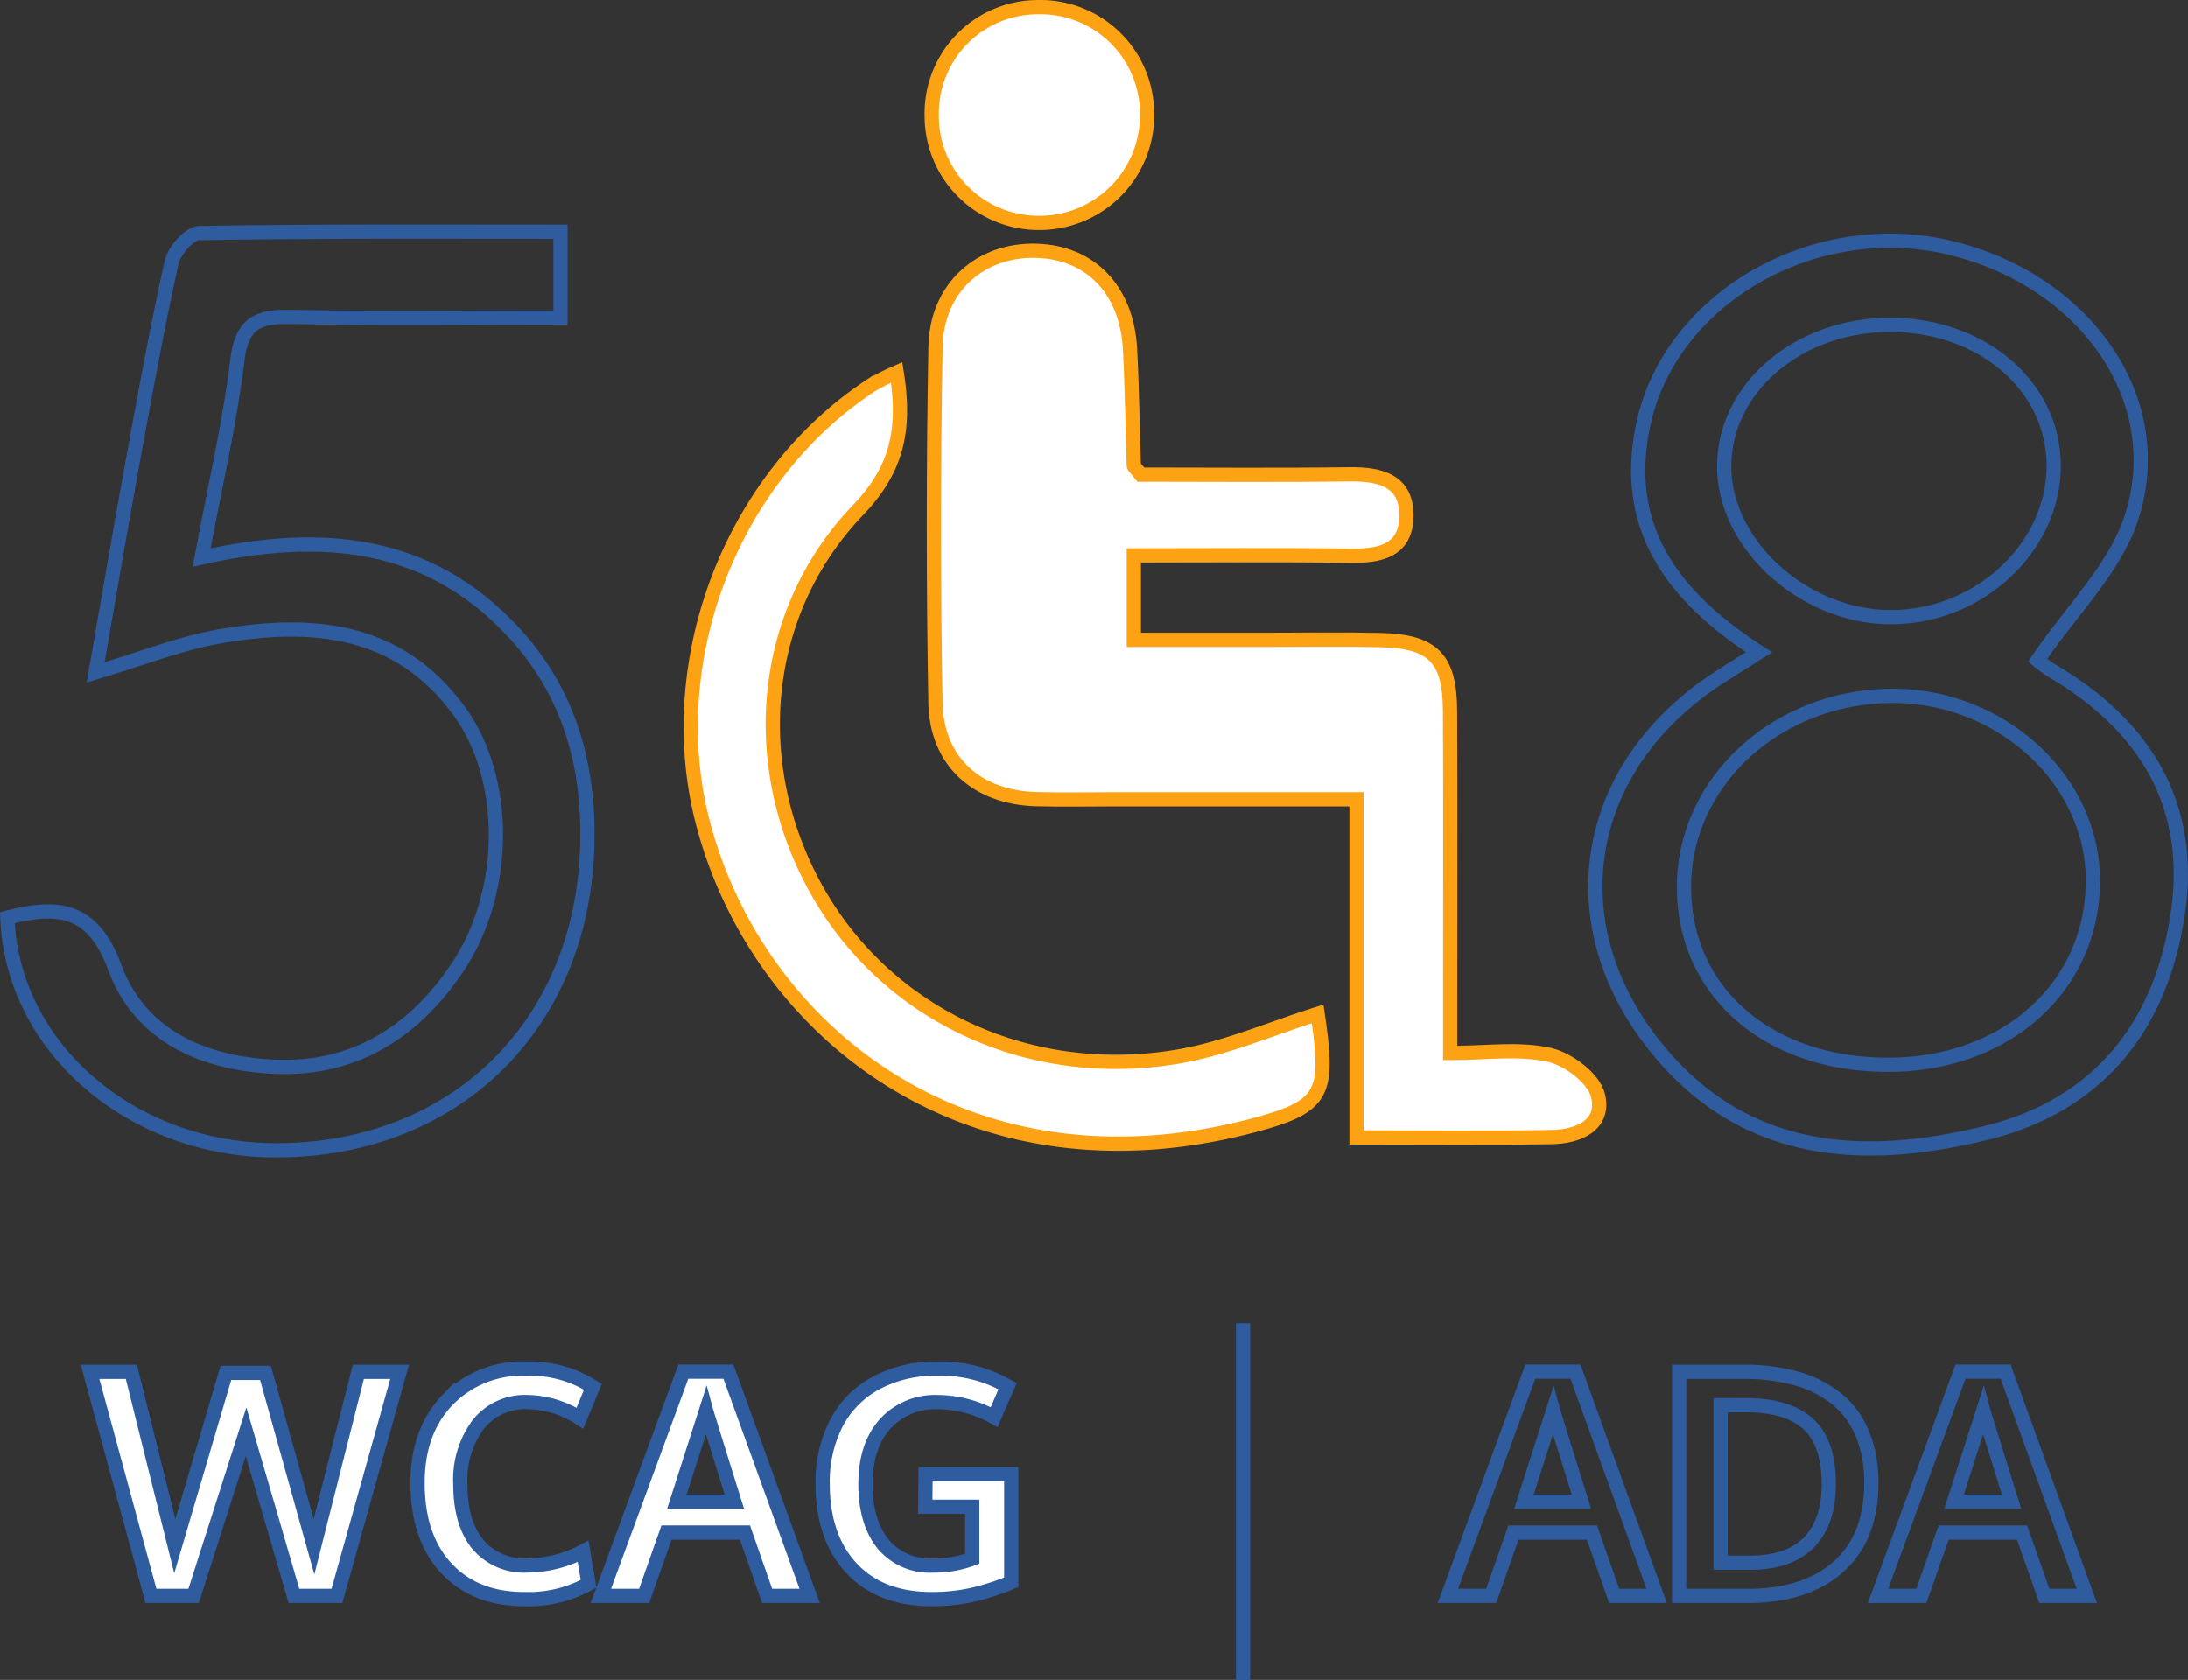
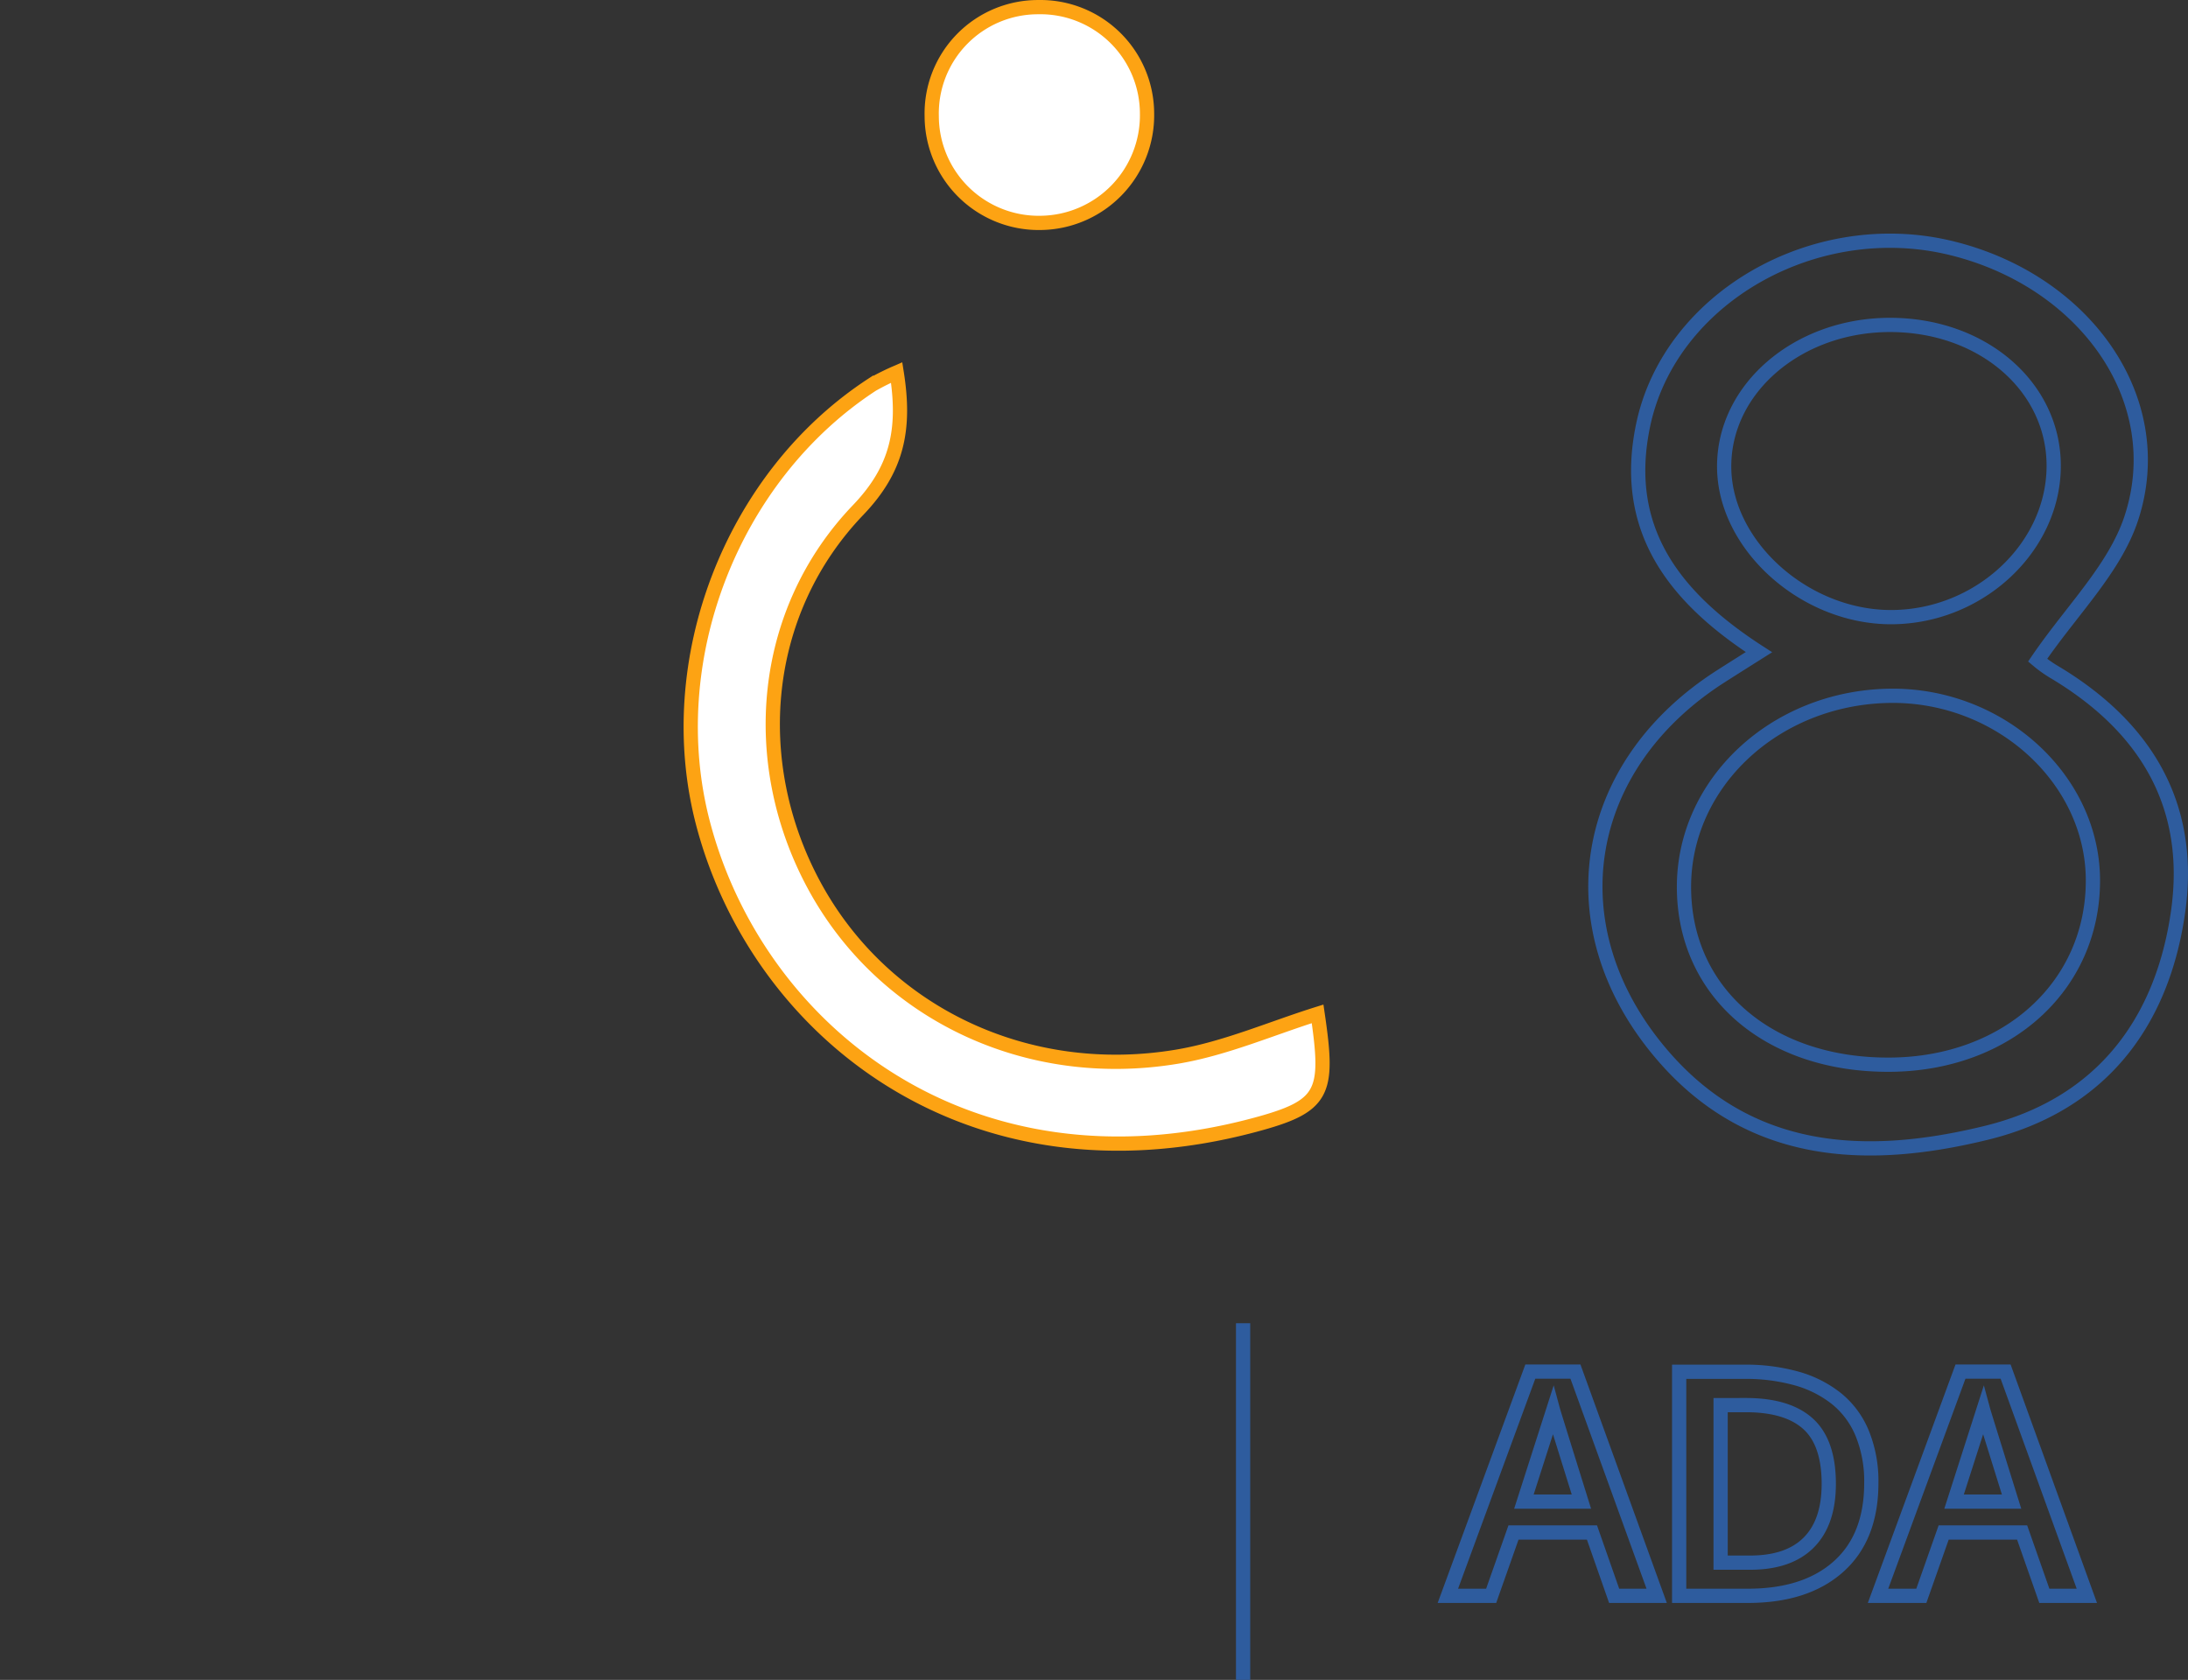
<svg xmlns="http://www.w3.org/2000/svg" width="307.291" height="235.985" viewBox="0 0 307.291 235.985">
  <rect x="0" y="0" width="307.291" height="235.985" fill="#333333" stroke="none" />
  <defs>
    <style>.a,.c{fill:#fff;}.a{stroke:#fda313;}.a,.b,.c{stroke-width:2px;}.b{fill:none;}.b,.c{stroke:#2e5c9e;}</style>
  </defs>
  <g transform="translate(-737.972 -1771.839)">
    <g transform="translate(739.001 1772.839)">
-       <path class="a" d="M859.7-30.69c9.38,0,19.357.092,29.331-.042,4.422-.059,8.126.958,7.964,6.057-.148,4.72-3.8,5.438-7.886,5.379-9.982-.143-19.966-.047-30.393-.047V-7.494q9.393,0,18.821,0c5.25,0,10.5-.086,15.748.03,7.425.164,9.8,2.526,9.839,9.906.071,13.466.021,26.932.021,40.4v7.7c4.993,0,9.622-.689,13.89.252,2.672.589,6.244,3.266,6.855,5.659,1.072,4.192-2.719,5.84-6.477,5.9-8.877.14-17.756.045-27.42.045V14.9H855.928c-3.652,0-7.306.081-10.956-.022C836.679,14.641,831.01,9.6,830.86,1.322q-.448-24.983.008-49.98c.158-8.319,6.315-13.706,14.176-13.48,7.584.219,12.69,5.5,13.133,13.791.291,5.452.348,10.914.533,16.373C858.716-31.789,858.975-31.614,859.7-30.69Z" transform="translate(-700.508 96.371)" />
      <path class="b" d="M921.4-5.376c-12.245-7.9-19.284-17.532-16.263-31.911,3.757-17.878,24.168-29.528,43.29-24.849,18.866,4.616,30.719,21.409,25.26,37.961-2.331,7.072-8.379,12.918-13.151,19.927a17.52,17.52,0,0,0,2.4,1.7c12.745,7.635,19.452,18.637,17.327,33.633-2.25,15.866-11.06,27.159-26.879,31.047-16.906,4.154-33.455,3.451-45.817-11.227C892.59,33.125,896.428,10.535,916.07-2,917.572-2.964,919.083-3.911,921.4-5.376Zm18.47,57.95c16.41-.133,28.43-11.067,28.433-25.868C968.305,12.4,955.151.479,939.66.756c-16.01.285-28.8,12.218-28.791,26.857C910.88,42.437,922.815,52.711,939.868,52.574Zm-.095-103.92c-12.955.019-23.356,8.97-23.262,20.021.092,11.03,11.393,21.107,23.58,21.028s22.529-9.644,22.7-20.983C962.962-42.565,952.867-51.365,939.773-51.346Z" transform="translate(-675.394 95.99)" />
-       <path class="b" d="M735.684,32.246c6.928-1.739,11.963-1.52,15.1,7.035,3.55,9.693,12.652,13.521,22.558,13.923,11.209.455,19.7-5.028,25.736-14.213,6.892-10.484,7-26.158.164-35.638-8.554-11.86-20.85-12.87-33.816-10.592-5.55.976-10.9,3.125-17.343,5.041,1.768-10.087,3.408-19.769,5.175-29.427,1.721-9.415,3.426-18.84,5.5-28.18.363-1.634,2.512-4.077,3.87-4.1,16.824-.282,33.655-.184,50.739-.184v12.062c-12.856,0-25.359.18-37.854-.093-4.649-.1-6.891.859-7.521,6.074-1.085,8.977-3.174,17.831-5.027,27.725,16.842-3.747,31.948-2.422,43.932,10.61,7.709,8.385,10.509,18.556,10.243,29.624-.613,25.408-18.486,42.948-43.585,43.026C753.16,65,736.347,50.526,735.684,32.246Z" transform="translate(-735.684 95.644)" />
      <path class="a" d="M834.64-49.669c1.273,8,.092,13.574-5.415,19.324-13.658,14.26-15.537,35.392-6.174,52.722,9.638,17.841,29.756,27.618,50.987,24.064,6.755-1.131,13.222-3.978,19.72-6.01,1.646,11.179.969,12.988-8.935,15.629-40.01,10.668-69.65-13.129-77.355-42.3-6.042-22.881,3.977-48.838,23.745-61.727A36.243,36.243,0,0,1,834.64-49.669Z" transform="translate(-709.738 100.993)" />
      <path class="a" d="M860.655-72.193a15.118,15.118,0,0,1-14.939,15.385,15.027,15.027,0,0,1-15.3-15,14.931,14.931,0,0,1,14.919-15.308A14.979,14.979,0,0,1,860.655-72.193Z" transform="translate(-700.59 87.119)" />
    </g>
    <g transform="translate(750.63 1951.014)">
      <path class="b" d="M-44.87,0l11.58-31.5h6.338L-15.544,0h-5.973l-3.115-8.895H-35.653L-38.79,0Zm10.678-13.234h8.078q-3.867-12.4-3.975-12.8ZM-6.563-4.662H-2.4Q3-4.662,5.812-7.487t2.814-8.239q0-5.8-2.9-8.433t-8.744-2.632H-6.563ZM-12.386,0V-31.475h9.109a26.586,26.586,0,0,1,7.391.945,15.816,15.816,0,0,1,5.618,2.847,12.27,12.27,0,0,1,3.609,4.9A17.8,17.8,0,0,1,14.6-15.855q0,7.627-4.6,11.741T-2.739,0Zm27.93,0,11.58-31.5h6.338L44.87,0H38.9L35.782-8.895H24.761L21.624,0ZM26.222-13.234H34.3q-3.867-12.4-3.975-12.8Z" transform="translate(235.556 45)" />
-       <path class="c" d="M-57.46,0l-8.551-31.475h5.8l6.1,24.492,7.176-24.342h5.564L-34.558-6.9l6.23-24.578h5.8L-31.335,0h-6.037L-44.1-23.053-51.466,0ZM-5.038.451q-6.9,0-10.936-4.34t-4.039-11.988q0-7.262,4.222-11.655A14.633,14.633,0,0,1-4.737-31.926a16.435,16.435,0,0,1,9.346,2.557l-1.826,4.4a14.007,14.007,0,0,0-7.391-2.256,8.353,8.353,0,0,0-6.864,3.126A12.964,12.964,0,0,0-14-15.705q0,5.457,2.438,8.443a8.461,8.461,0,0,0,6.95,2.986A17.153,17.153,0,0,0,3.233-6.252L4.007-1.7A17.436,17.436,0,0,1-5.038.451ZM5.726,0l11.58-31.5h6.338L35.052,0H29.079L25.964-8.895H14.942L11.806,0ZM16.4-13.234h8.078q-3.867-12.4-3.975-12.8ZM52.175.451q-7.2,0-11.247-4.34T36.878-15.77A18.046,18.046,0,0,1,38.769-24.2a13.51,13.51,0,0,1,5.564-5.683,17.6,17.6,0,0,1,8.68-2.041,18.727,18.727,0,0,1,9.84,2.471l-1.891,4.34a16.4,16.4,0,0,0-7.842-2.105,9.481,9.481,0,0,0-7.5,3.094q-2.729,3.094-2.729,8.422,0,5.285,2.428,8.357a8.519,8.519,0,0,0,7.111,3.072,15.047,15.047,0,0,0,5.457-.945v-7.3h-6.6l.043-4.576H63.368V-1.912A33.962,33.962,0,0,1,57.836-.129,26.084,26.084,0,0,1,52.175.451Z" transform="translate(66 45)" />
      <line class="b" y2="50.099" transform="translate(161.928 6.71)" />
    </g>
  </g>
</svg>